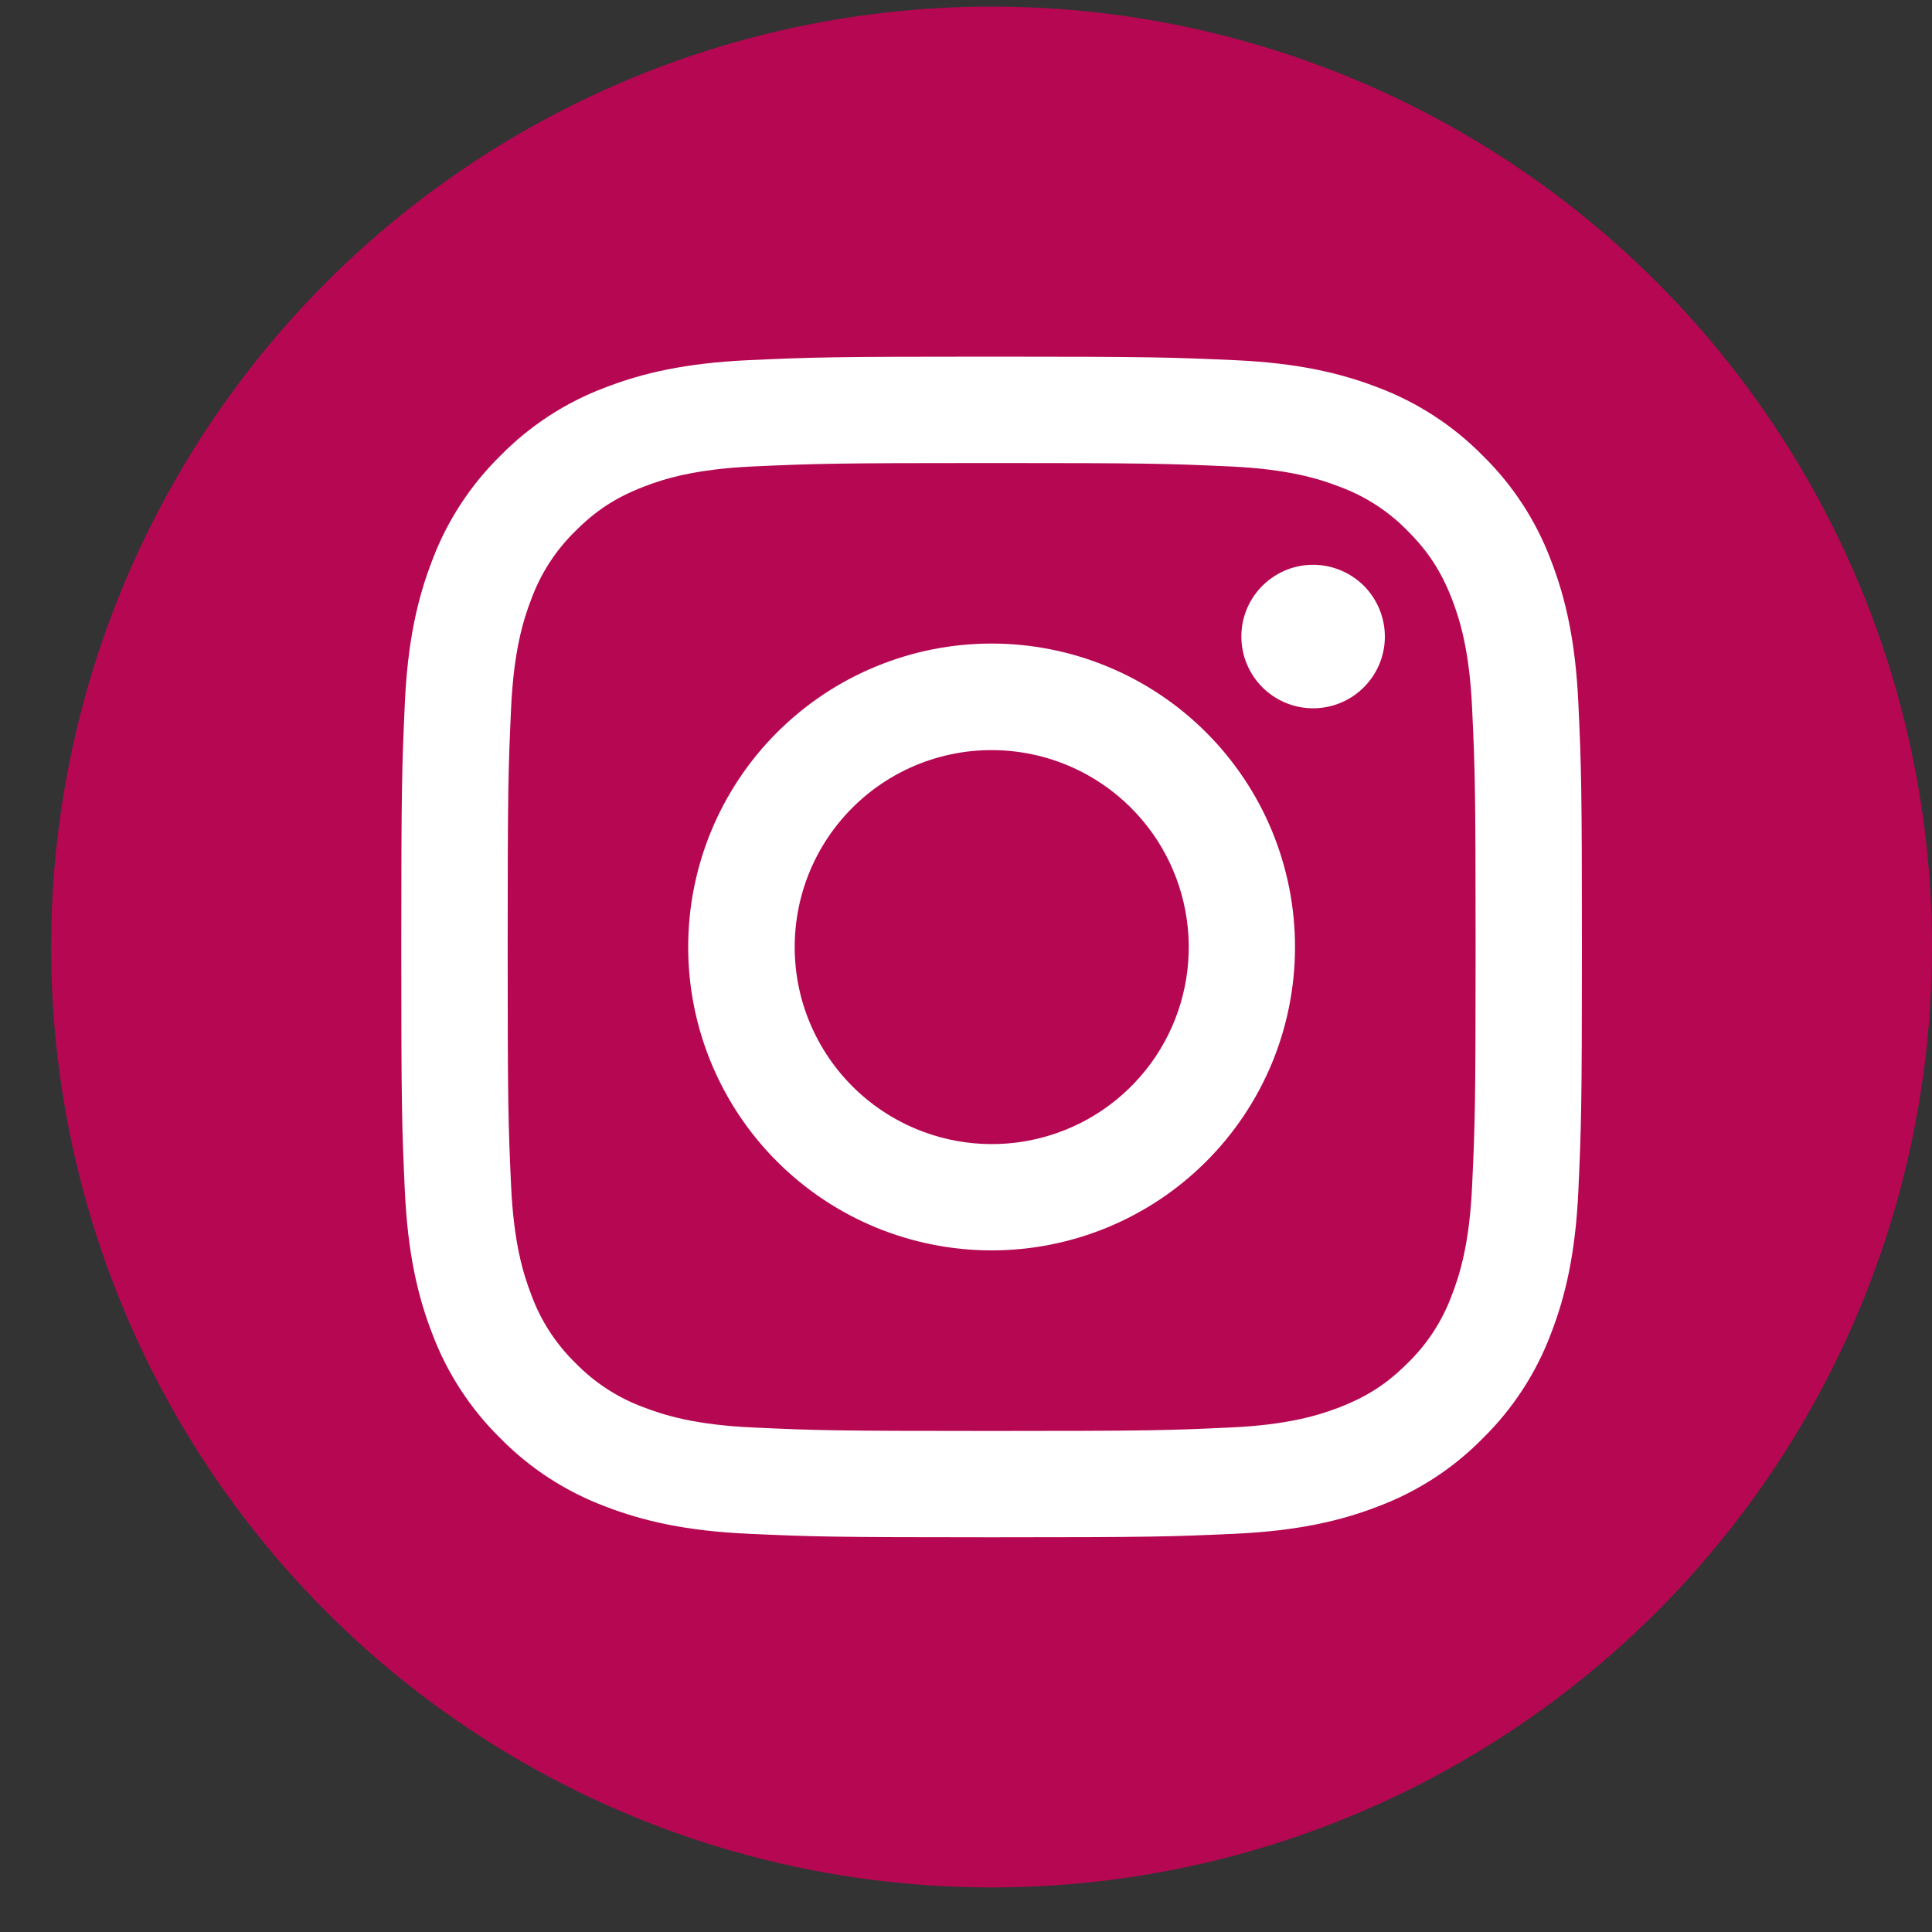
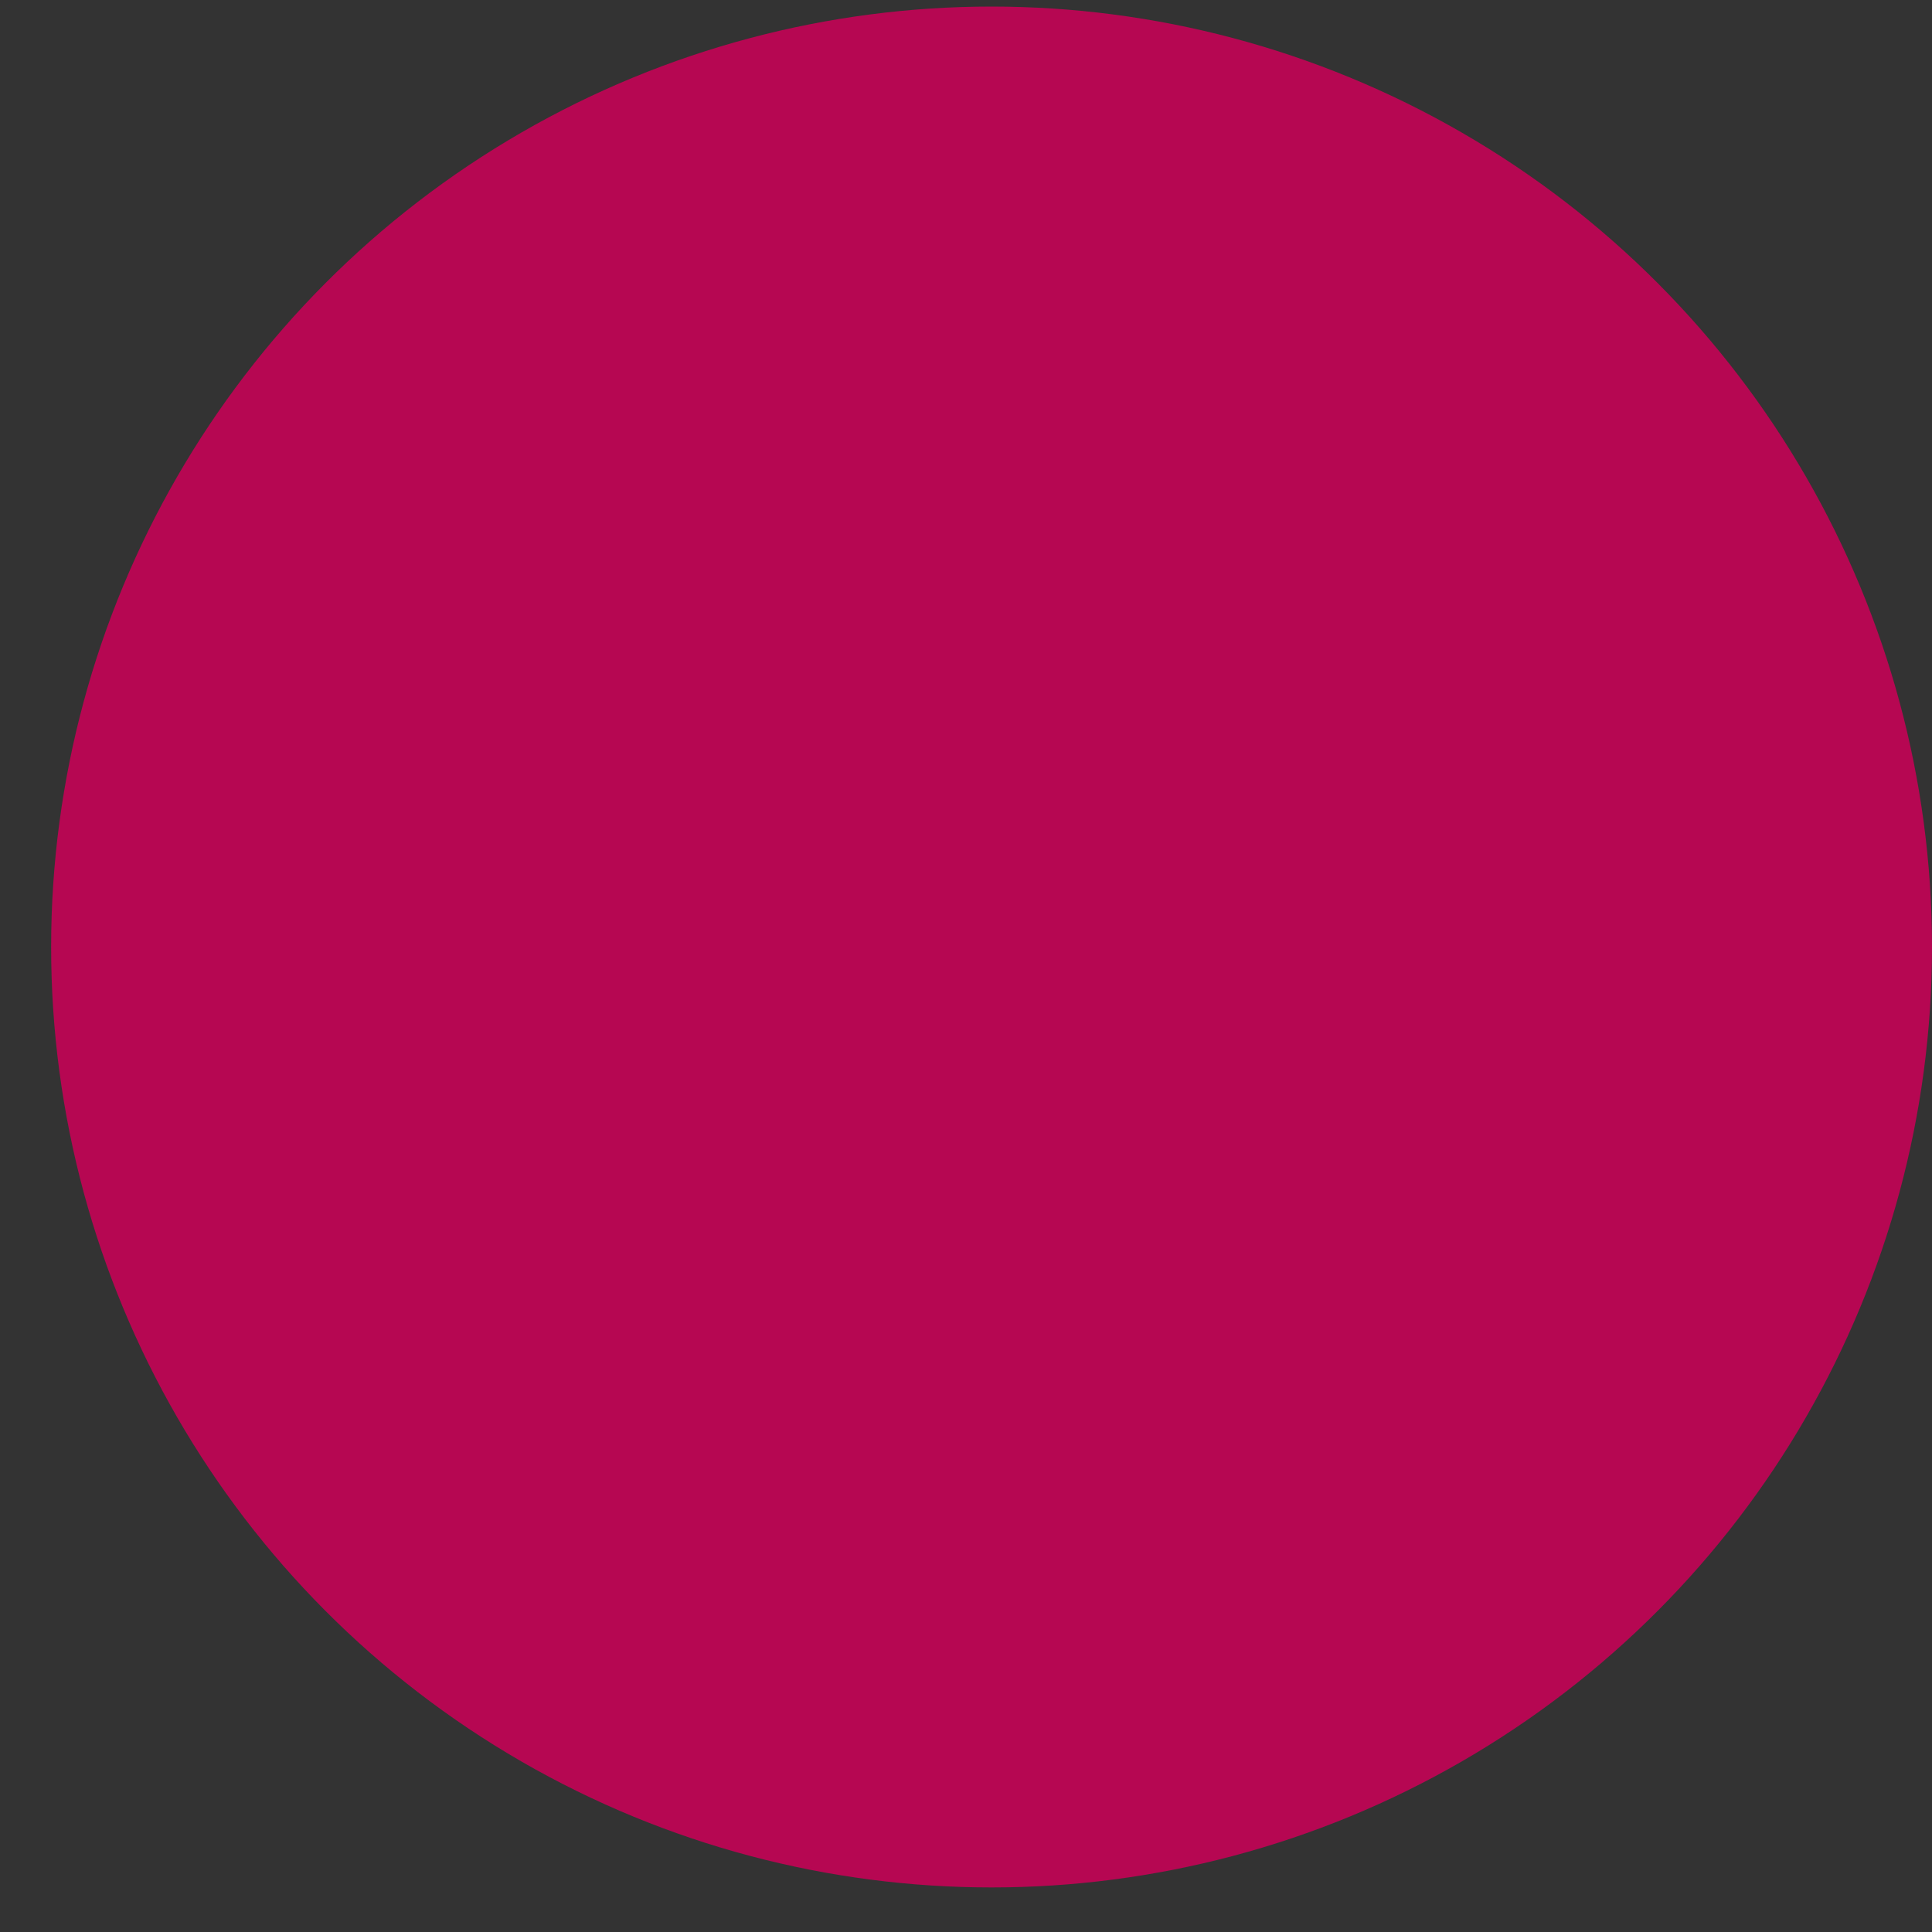
<svg xmlns="http://www.w3.org/2000/svg" width="30" height="30" viewBox="0 0 30 30" fill="none">
  <rect x="0" y="0" width="30" height="30" fill="#333333" stroke="none" />
  <circle cx="15.397" cy="14.705" r="14.603" fill="#B60752" />
-   <path fill-rule="evenodd" clip-rule="evenodd" d="M11.618 5.593C12.596 5.548 12.908 5.538 15.398 5.538C17.888 5.538 18.199 5.549 19.176 5.593C20.153 5.637 20.819 5.793 21.403 6.019C22.014 6.25 22.568 6.611 23.026 7.077C23.493 7.535 23.853 8.088 24.083 8.7C24.309 9.283 24.464 9.95 24.509 10.925C24.554 11.904 24.564 12.216 24.564 14.705C24.564 17.195 24.553 17.506 24.509 18.484C24.465 19.459 24.309 20.126 24.083 20.709C23.853 21.321 23.492 21.875 23.026 22.333C22.568 22.8 22.014 23.16 21.403 23.39C20.819 23.616 20.153 23.771 19.178 23.816C18.199 23.861 17.888 23.871 15.398 23.871C12.908 23.871 12.596 23.861 11.618 23.816C10.643 23.772 9.977 23.616 9.393 23.39C8.782 23.16 8.227 22.799 7.769 22.333C7.303 21.875 6.942 21.321 6.712 20.71C6.486 20.126 6.331 19.46 6.286 18.485C6.241 17.506 6.231 17.194 6.231 14.705C6.231 12.215 6.242 11.903 6.286 10.926C6.33 9.95 6.486 9.283 6.712 8.7C6.942 8.088 7.304 7.534 7.77 7.076C8.228 6.61 8.781 6.249 9.393 6.019C9.976 5.793 10.643 5.638 11.618 5.593H11.618ZM19.102 7.243C18.135 7.199 17.845 7.19 15.398 7.19C12.95 7.19 12.66 7.199 11.694 7.243C10.799 7.284 10.314 7.433 9.991 7.559C9.563 7.726 9.258 7.923 8.937 8.244C8.633 8.54 8.399 8.9 8.252 9.298C8.126 9.621 7.977 10.106 7.936 11.001C7.892 11.967 7.883 12.257 7.883 14.705C7.883 17.152 7.892 17.442 7.936 18.409C7.977 19.303 8.126 19.788 8.252 20.111C8.398 20.509 8.633 20.87 8.937 21.166C9.233 21.47 9.593 21.704 9.991 21.851C10.314 21.976 10.799 22.126 11.694 22.166C12.66 22.211 12.949 22.22 15.398 22.22C17.846 22.22 18.135 22.211 19.102 22.166C19.996 22.126 20.481 21.976 20.804 21.851C21.232 21.684 21.538 21.486 21.858 21.166C22.163 20.87 22.397 20.509 22.544 20.111C22.669 19.788 22.819 19.303 22.859 18.409C22.904 17.442 22.913 17.152 22.913 14.705C22.913 12.257 22.904 11.967 22.859 11.001C22.819 10.106 22.669 9.621 22.544 9.298C22.377 8.871 22.179 8.565 21.858 8.244C21.563 7.94 21.202 7.706 20.804 7.559C20.481 7.433 19.996 7.284 19.102 7.243V7.243ZM14.227 17.531C14.881 17.803 15.609 17.84 16.287 17.634C16.965 17.43 17.55 16.995 17.944 16.407C18.337 15.818 18.514 15.111 18.444 14.406C18.374 13.701 18.062 13.042 17.56 12.542C17.24 12.223 16.854 11.978 16.428 11.826C16.002 11.674 15.548 11.618 15.098 11.662C14.648 11.706 14.214 11.85 13.826 12.082C13.438 12.315 13.107 12.63 12.855 13.006C12.604 13.382 12.439 13.809 12.373 14.256C12.307 14.704 12.34 15.16 12.471 15.593C12.603 16.025 12.828 16.424 13.132 16.759C13.435 17.094 13.809 17.357 14.227 17.531ZM12.066 11.373C12.504 10.936 13.023 10.588 13.595 10.352C14.166 10.115 14.779 9.993 15.398 9.993C16.016 9.993 16.629 10.115 17.201 10.352C17.772 10.588 18.292 10.936 18.729 11.373C19.167 11.811 19.514 12.33 19.751 12.902C19.987 13.473 20.109 14.086 20.109 14.705C20.109 15.323 19.987 15.936 19.751 16.508C19.514 17.079 19.167 17.599 18.729 18.036C17.846 18.92 16.647 19.416 15.398 19.416C14.148 19.416 12.95 18.92 12.066 18.036C11.182 17.153 10.686 15.954 10.686 14.705C10.686 13.455 11.182 12.257 12.066 11.373V11.373ZM21.154 10.695C21.263 10.592 21.349 10.47 21.41 10.333C21.47 10.197 21.502 10.05 21.504 9.901C21.506 9.751 21.478 9.604 21.422 9.465C21.366 9.327 21.283 9.202 21.178 9.096C21.072 8.991 20.947 8.908 20.809 8.852C20.671 8.796 20.523 8.768 20.373 8.77C20.224 8.772 20.077 8.804 19.941 8.864C19.805 8.925 19.682 9.011 19.579 9.12C19.38 9.331 19.271 9.611 19.276 9.901C19.28 10.19 19.397 10.467 19.602 10.672C19.807 10.877 20.084 10.994 20.373 10.998C20.663 11.003 20.943 10.894 21.154 10.695V10.695Z" fill="white" />
</svg>